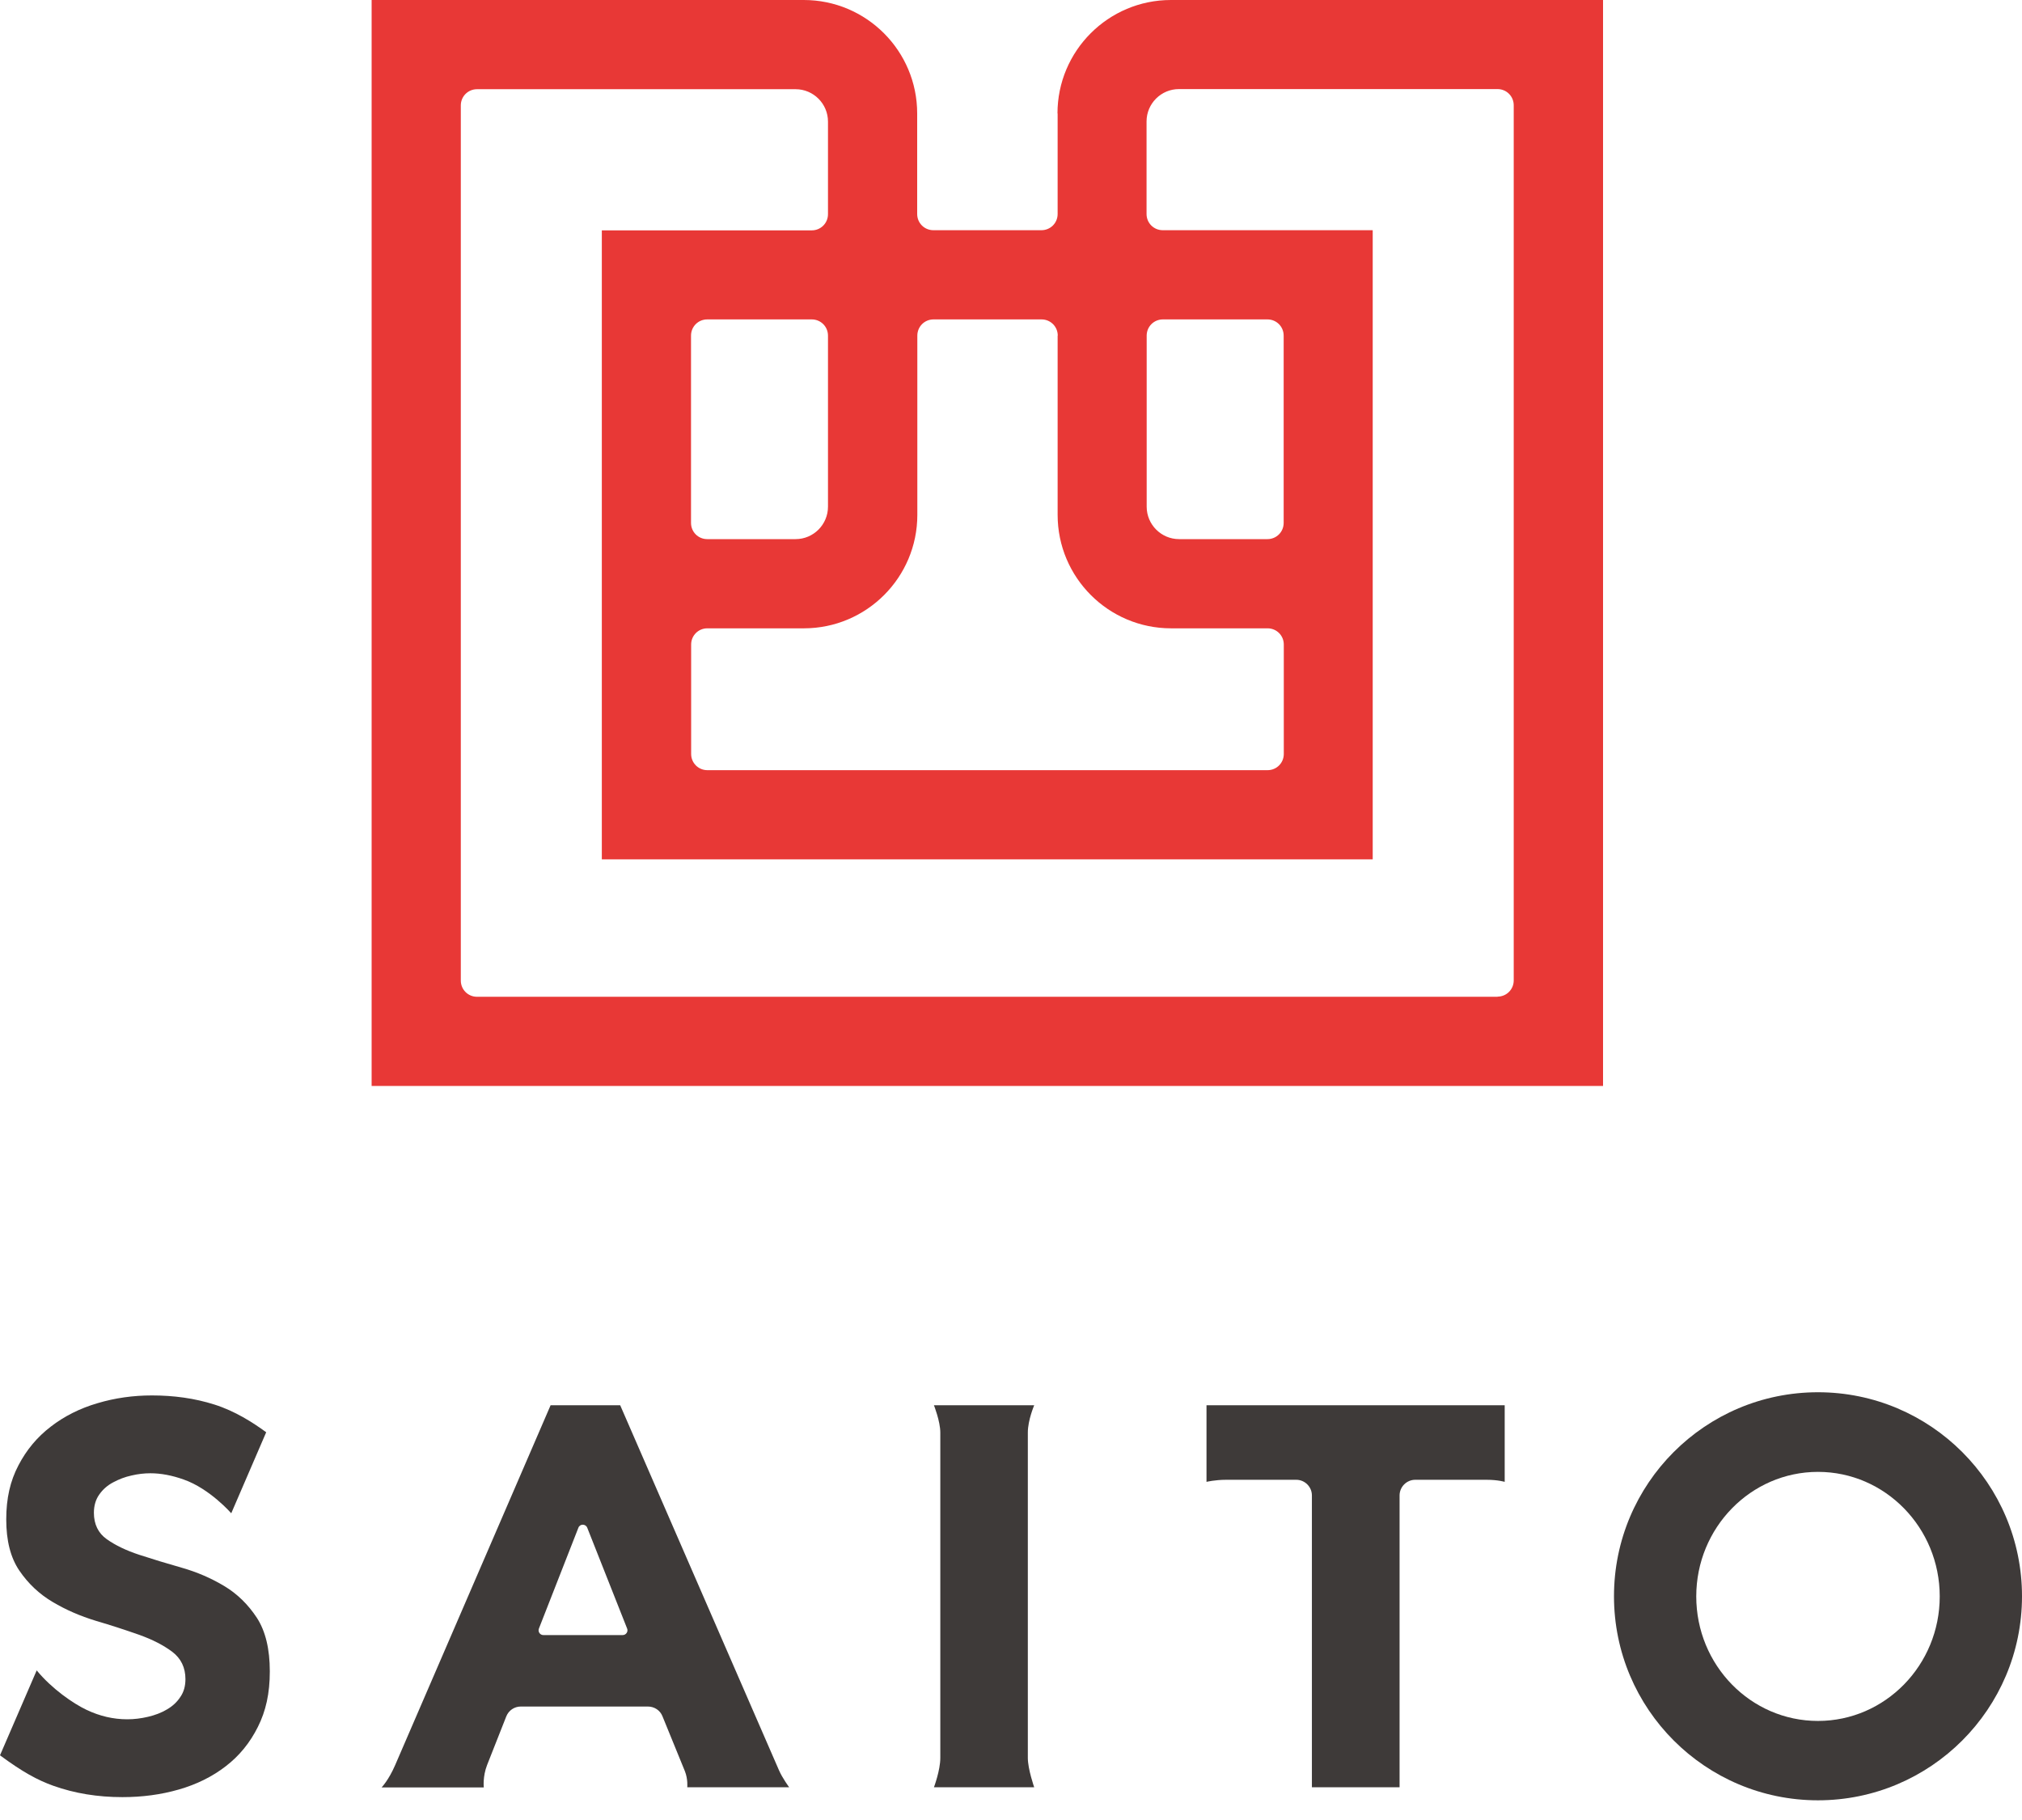
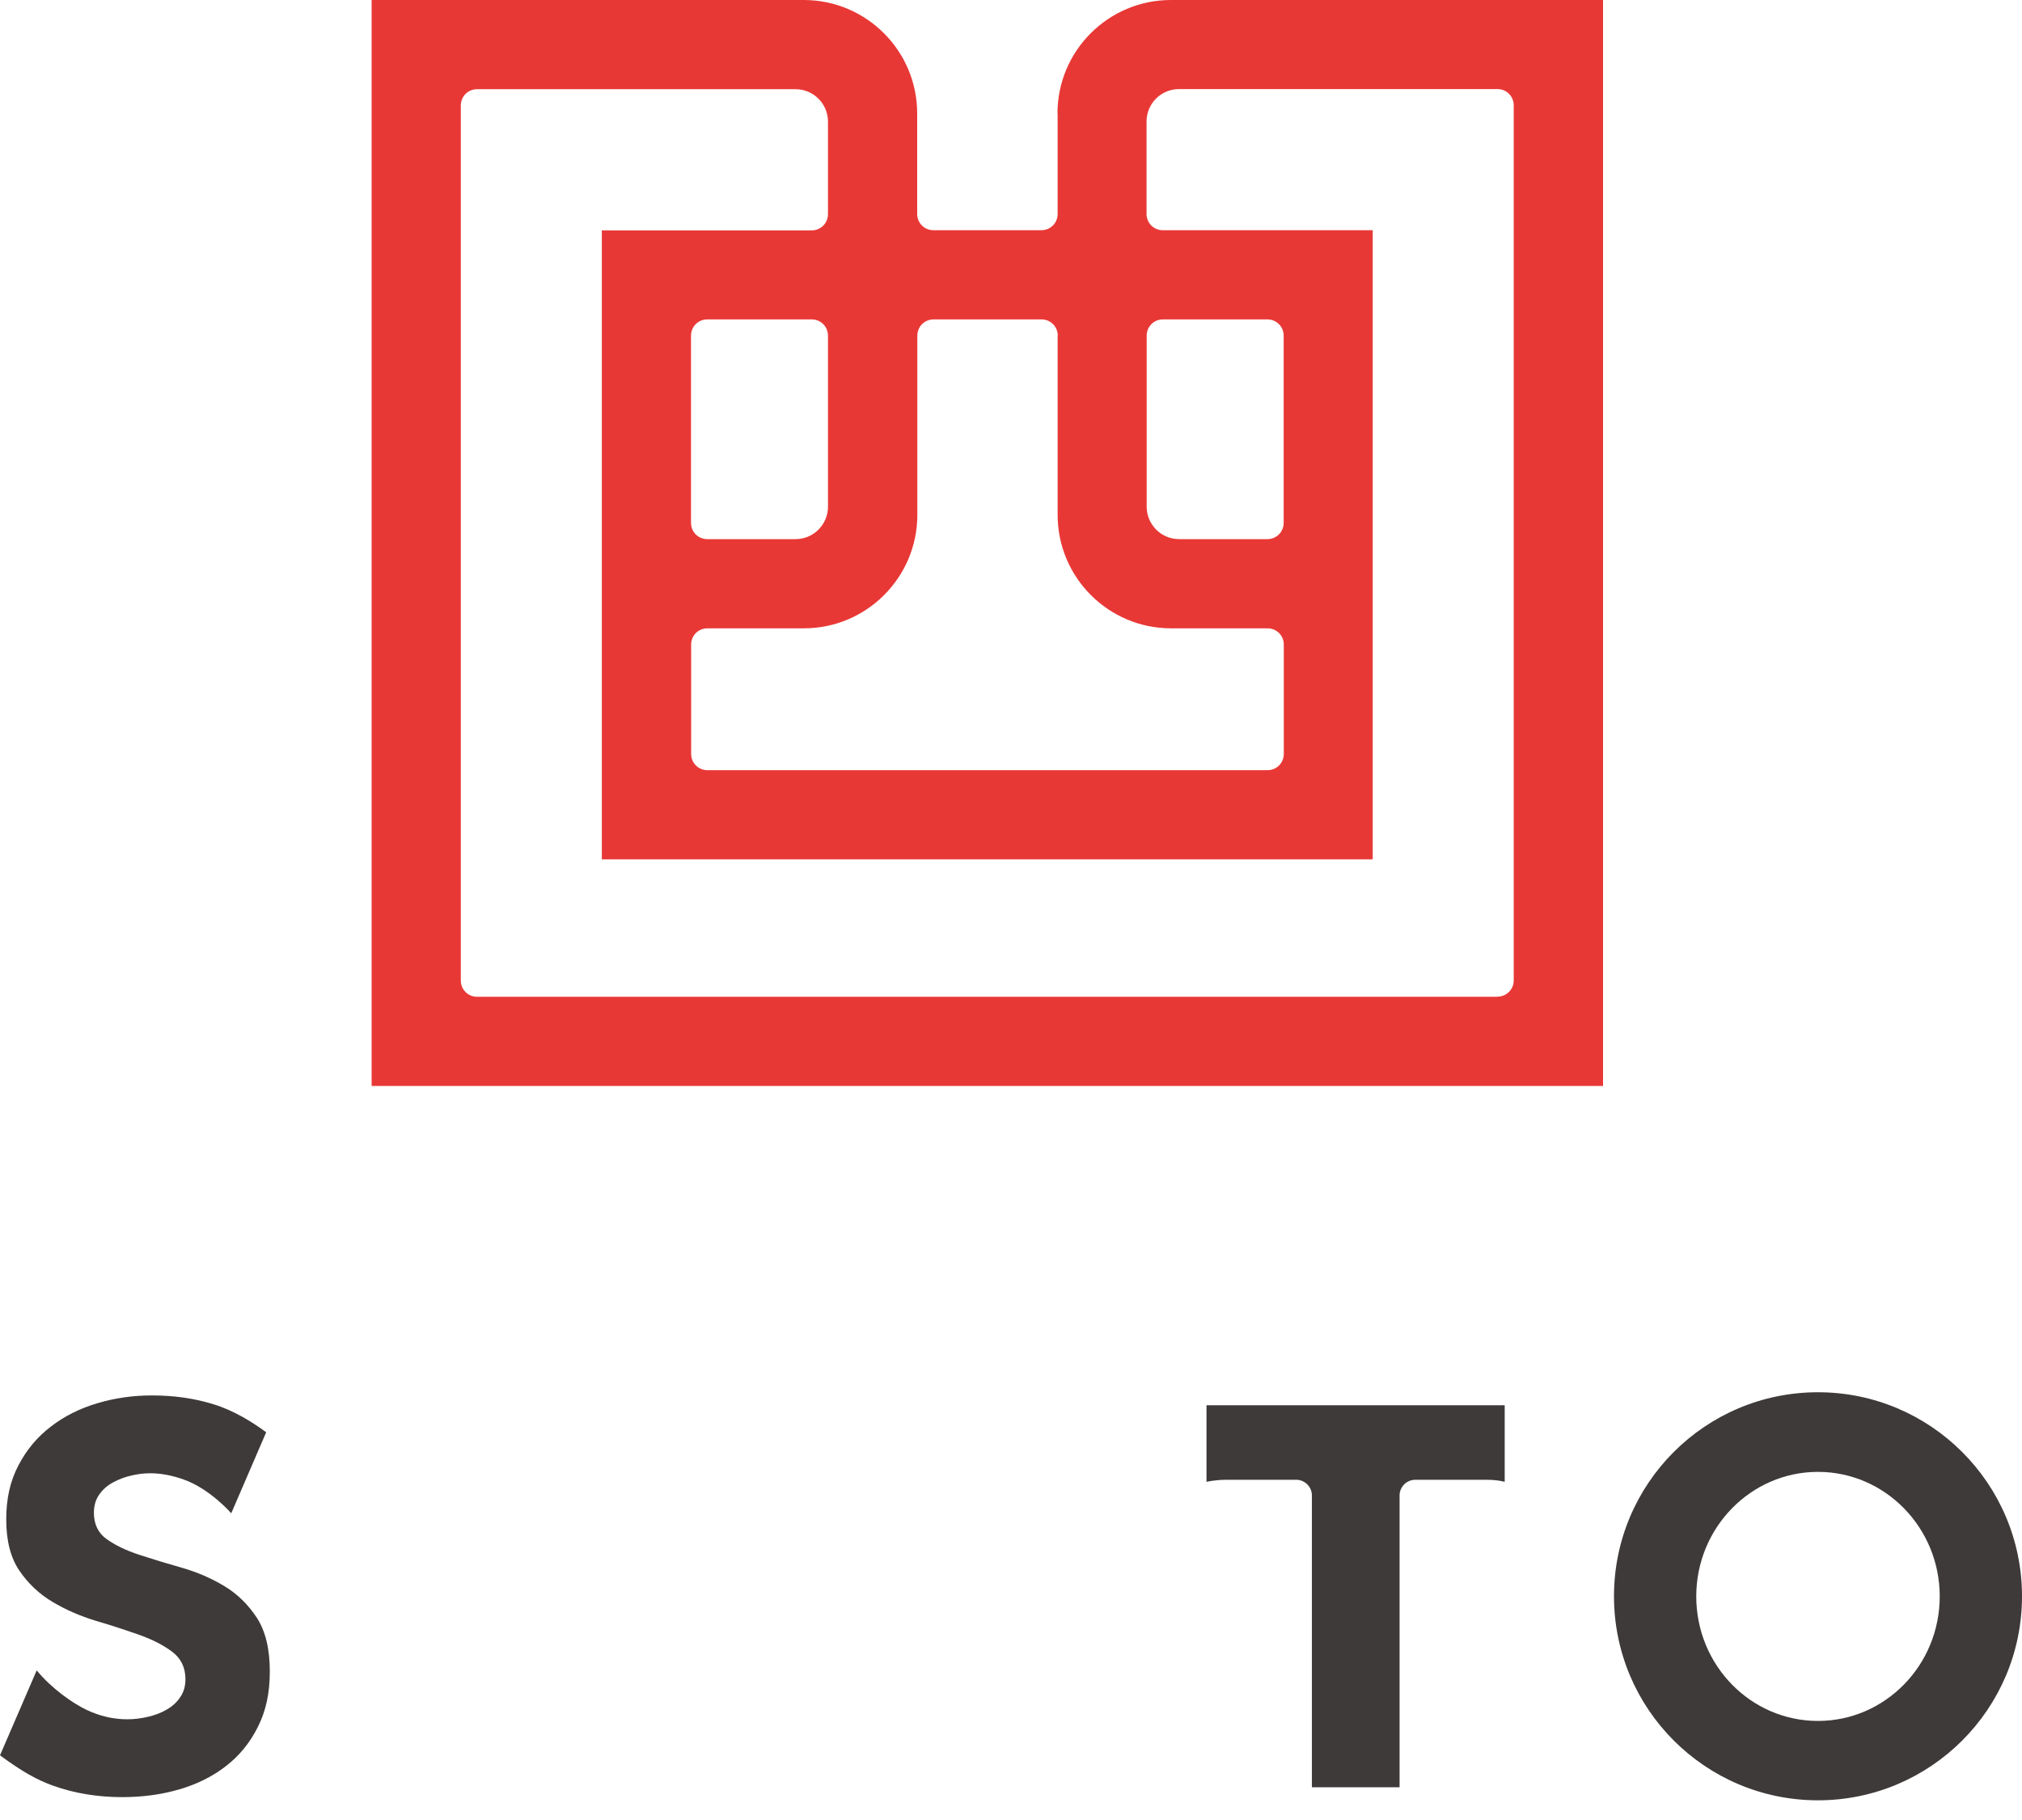
<svg xmlns="http://www.w3.org/2000/svg" width="80" height="72" viewBox="0 0 80 72" fill="none">
  <g clip-path="url(#clip0_491_12722)">
    <path d="M41.845 4.488V8.466C41.845 8.823 41.56 9.107 41.203 9.107H36.929C36.573 9.107 36.288 8.823 36.288 8.466V4.488C36.288 2.011 34.277 0 31.8 0H14.703V42.962H63.424V0H46.327C43.85 0 41.839 2.011 41.839 4.488H41.845ZM41.845 13.278V20.369C41.845 22.845 43.856 24.857 46.333 24.857H50.152C50.508 24.857 50.793 25.141 50.793 25.498V29.827C50.793 30.183 50.508 30.468 50.152 30.468H27.986C27.63 30.468 27.345 30.183 27.345 29.827V25.498C27.345 25.141 27.63 24.857 27.986 24.857H31.805C34.282 24.857 36.294 22.845 36.294 20.369V13.278C36.294 12.921 36.578 12.636 36.935 12.636H41.209C41.565 12.636 41.85 12.921 41.85 13.278H41.845ZM50.147 21.328H46.65C45.944 21.328 45.368 20.752 45.368 20.045V13.278C45.368 12.921 45.653 12.636 46.009 12.636H50.147C50.503 12.636 50.788 12.921 50.788 13.278V20.686C50.788 21.043 50.503 21.328 50.147 21.328ZM27.34 20.686V13.278C27.34 12.921 27.624 12.636 27.981 12.636H32.118C32.474 12.636 32.759 12.921 32.759 13.278V20.045C32.759 20.752 32.184 21.328 31.477 21.328H27.981C27.624 21.328 27.34 21.043 27.34 20.686ZM59.26 39.433H18.873C18.517 39.433 18.232 39.148 18.232 38.792V4.17C18.232 3.814 18.517 3.529 18.873 3.529H31.477C32.184 3.529 32.759 4.104 32.759 4.811V8.472C32.759 8.828 32.474 9.113 32.118 9.113H23.811V33.997H54.311V9.107H46.004C45.648 9.107 45.363 8.823 45.363 8.466V4.806C45.363 4.099 45.938 3.524 46.645 3.524H59.248C59.605 3.524 59.89 3.808 59.89 4.165V38.786C59.89 39.142 59.605 39.427 59.248 39.427L59.26 39.433Z" fill="#E83836" />
    <path d="M9.151 59.867C9.151 59.867 8.302 58.892 7.266 58.53C6.806 58.366 6.368 58.283 5.951 58.283C5.71 58.283 5.458 58.311 5.206 58.371C4.948 58.426 4.707 58.519 4.482 58.64C4.252 58.76 4.072 58.919 3.929 59.122C3.787 59.319 3.715 59.566 3.715 59.845C3.715 60.3 3.885 60.651 4.225 60.892C4.565 61.133 4.998 61.341 5.518 61.511C6.039 61.681 6.598 61.851 7.195 62.021C7.792 62.191 8.351 62.432 8.872 62.744C9.392 63.056 9.82 63.478 10.165 64.004C10.505 64.531 10.675 65.237 10.675 66.12C10.675 67.002 10.516 67.692 10.203 68.317C9.891 68.942 9.469 69.462 8.932 69.873C8.401 70.284 7.781 70.591 7.074 70.794C6.368 70.997 5.628 71.095 4.844 71.095C3.863 71.095 2.954 70.947 2.11 70.646C1.48 70.421 0.882 70.093 0 69.441L1.452 66.081C2.049 66.81 2.904 67.397 3.425 67.643C3.945 67.89 4.482 68.016 5.036 68.016C5.304 68.016 5.578 67.983 5.858 67.917C6.137 67.851 6.384 67.758 6.603 67.627C6.822 67.501 7.003 67.336 7.135 67.133C7.272 66.936 7.337 66.701 7.337 66.427C7.337 65.972 7.162 65.61 6.817 65.347C6.466 65.084 6.028 64.859 5.502 64.673C4.976 64.487 4.406 64.3 3.792 64.12C3.178 63.933 2.608 63.687 2.082 63.374C1.556 63.062 1.118 62.651 0.767 62.136C0.416 61.621 0.247 60.947 0.247 60.108C0.247 59.27 0.406 58.585 0.729 57.971C1.047 57.357 1.474 56.848 2.011 56.437C2.543 56.026 3.162 55.714 3.858 55.511C4.554 55.303 5.272 55.204 6.011 55.204C6.866 55.204 7.694 55.313 8.488 55.566C9.299 55.823 10.001 56.272 10.532 56.661L9.151 59.862V59.867Z" fill="#3E3A39" />
-     <path d="M21.782 55.593H24.538L30.818 70.027C30.955 70.344 31.224 70.706 31.224 70.706H27.191C27.191 70.706 27.224 70.388 27.098 70.07L26.21 67.895C26.117 67.659 25.887 67.511 25.634 67.511H20.604C20.352 67.511 20.122 67.665 20.029 67.906L19.272 69.824C19.092 70.284 19.141 70.712 19.141 70.712H15.097C15.097 70.712 15.376 70.427 15.634 69.829C15.891 69.232 21.782 55.598 21.782 55.598V55.593ZM22.884 60.437L21.322 64.426C21.273 64.552 21.366 64.684 21.497 64.684H24.637C24.769 64.684 24.862 64.547 24.812 64.426L23.234 60.437C23.169 60.278 22.944 60.278 22.884 60.437Z" fill="#3E3A39" />
    <path d="M71.928 55.078C67.468 55.078 63.857 58.694 63.857 63.149C63.857 67.605 67.473 71.221 71.928 71.221C76.383 71.221 80 67.605 80 63.149C80 58.694 76.383 55.078 71.928 55.078ZM71.928 68.081C69.265 68.081 67.112 65.873 67.112 63.155C67.112 60.437 69.271 58.228 71.928 58.228C74.586 58.228 76.745 60.437 76.745 63.155C76.745 65.873 74.586 68.081 71.928 68.081Z" fill="#3E3A39" />
    <path d="M59.539 55.593H47.735V58.623C47.735 58.623 48.064 58.541 48.513 58.541H51.286C51.626 58.541 51.905 58.82 51.905 59.16V70.706H55.374V59.16C55.374 58.82 55.654 58.541 55.993 58.541H58.815C59.27 58.541 59.533 58.623 59.533 58.623V55.593H59.539Z" fill="#3E3A39" />
-     <path d="M37.203 56.672C37.203 56.228 36.951 55.593 36.951 55.593H40.918C40.918 55.593 40.666 56.179 40.666 56.672V69.544C40.666 69.988 40.918 70.706 40.918 70.706H36.951C36.951 70.706 37.203 70.038 37.203 69.544V56.672Z" fill="#3E3A39" />
  </g>
  <defs>
    <clipPath id="clip0_491_12722">
      <rect width="80" height="71.221" fill="white" />
    </clipPath>
  </defs>
</svg>